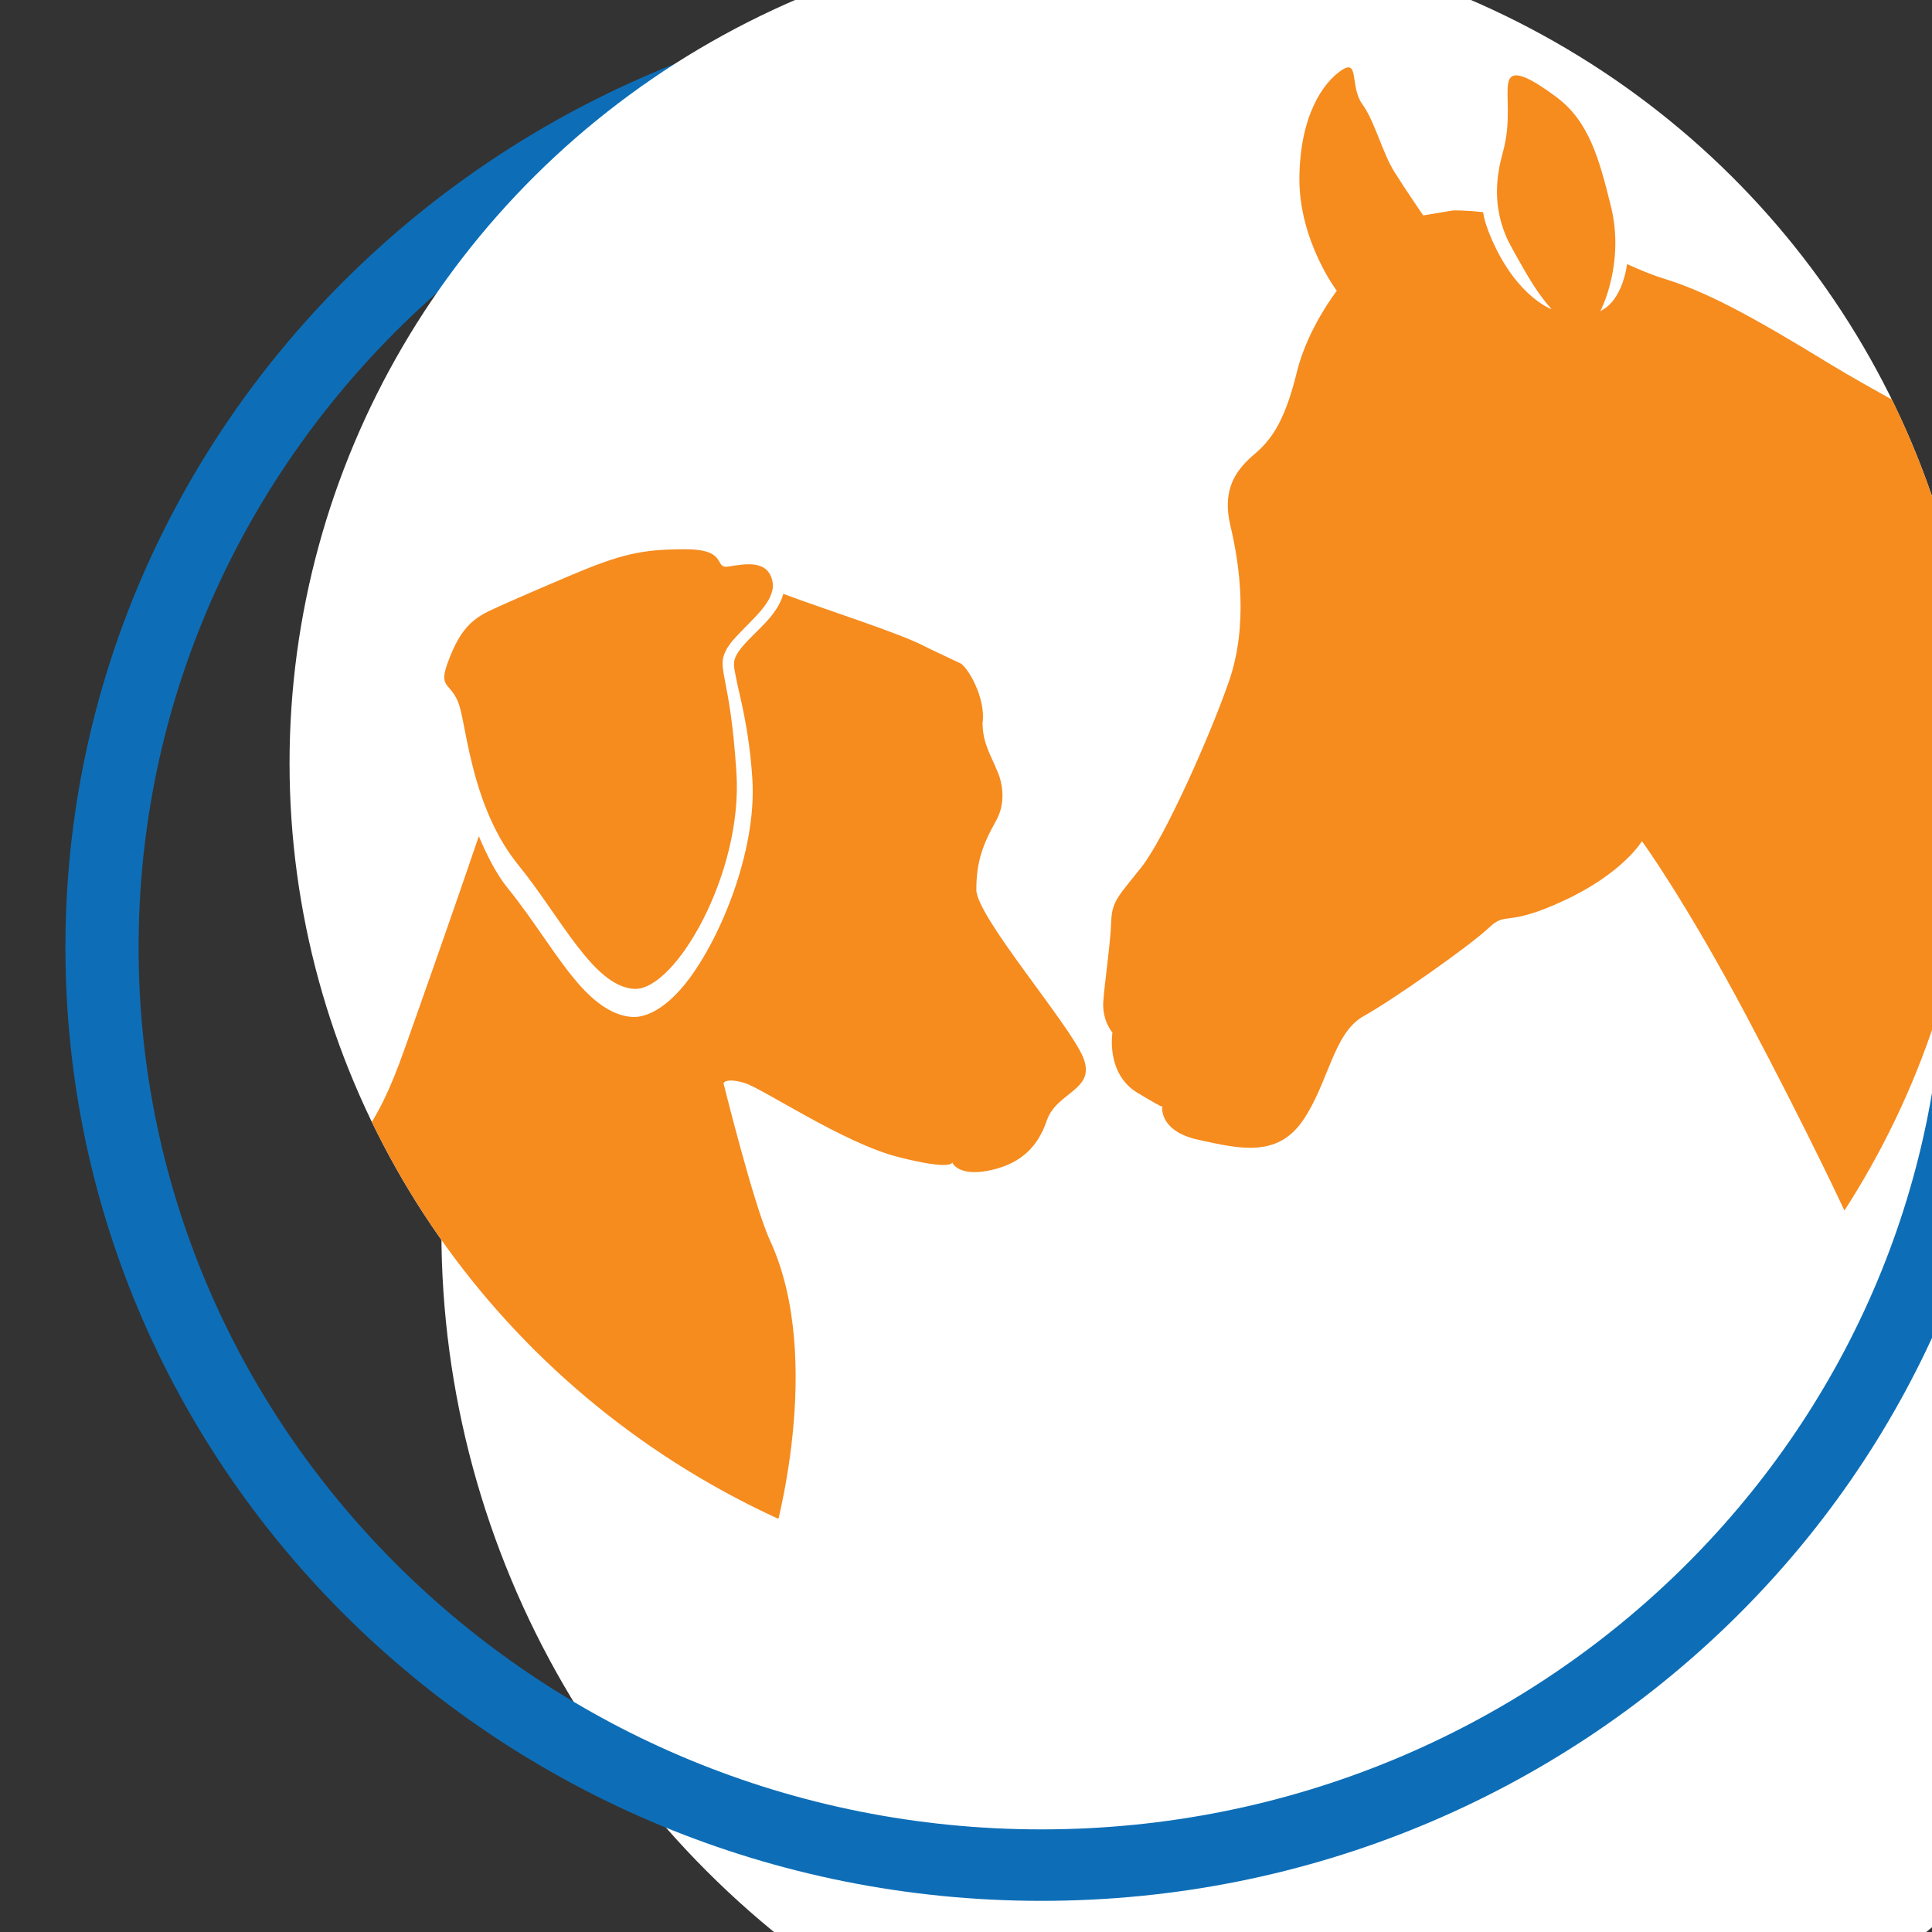
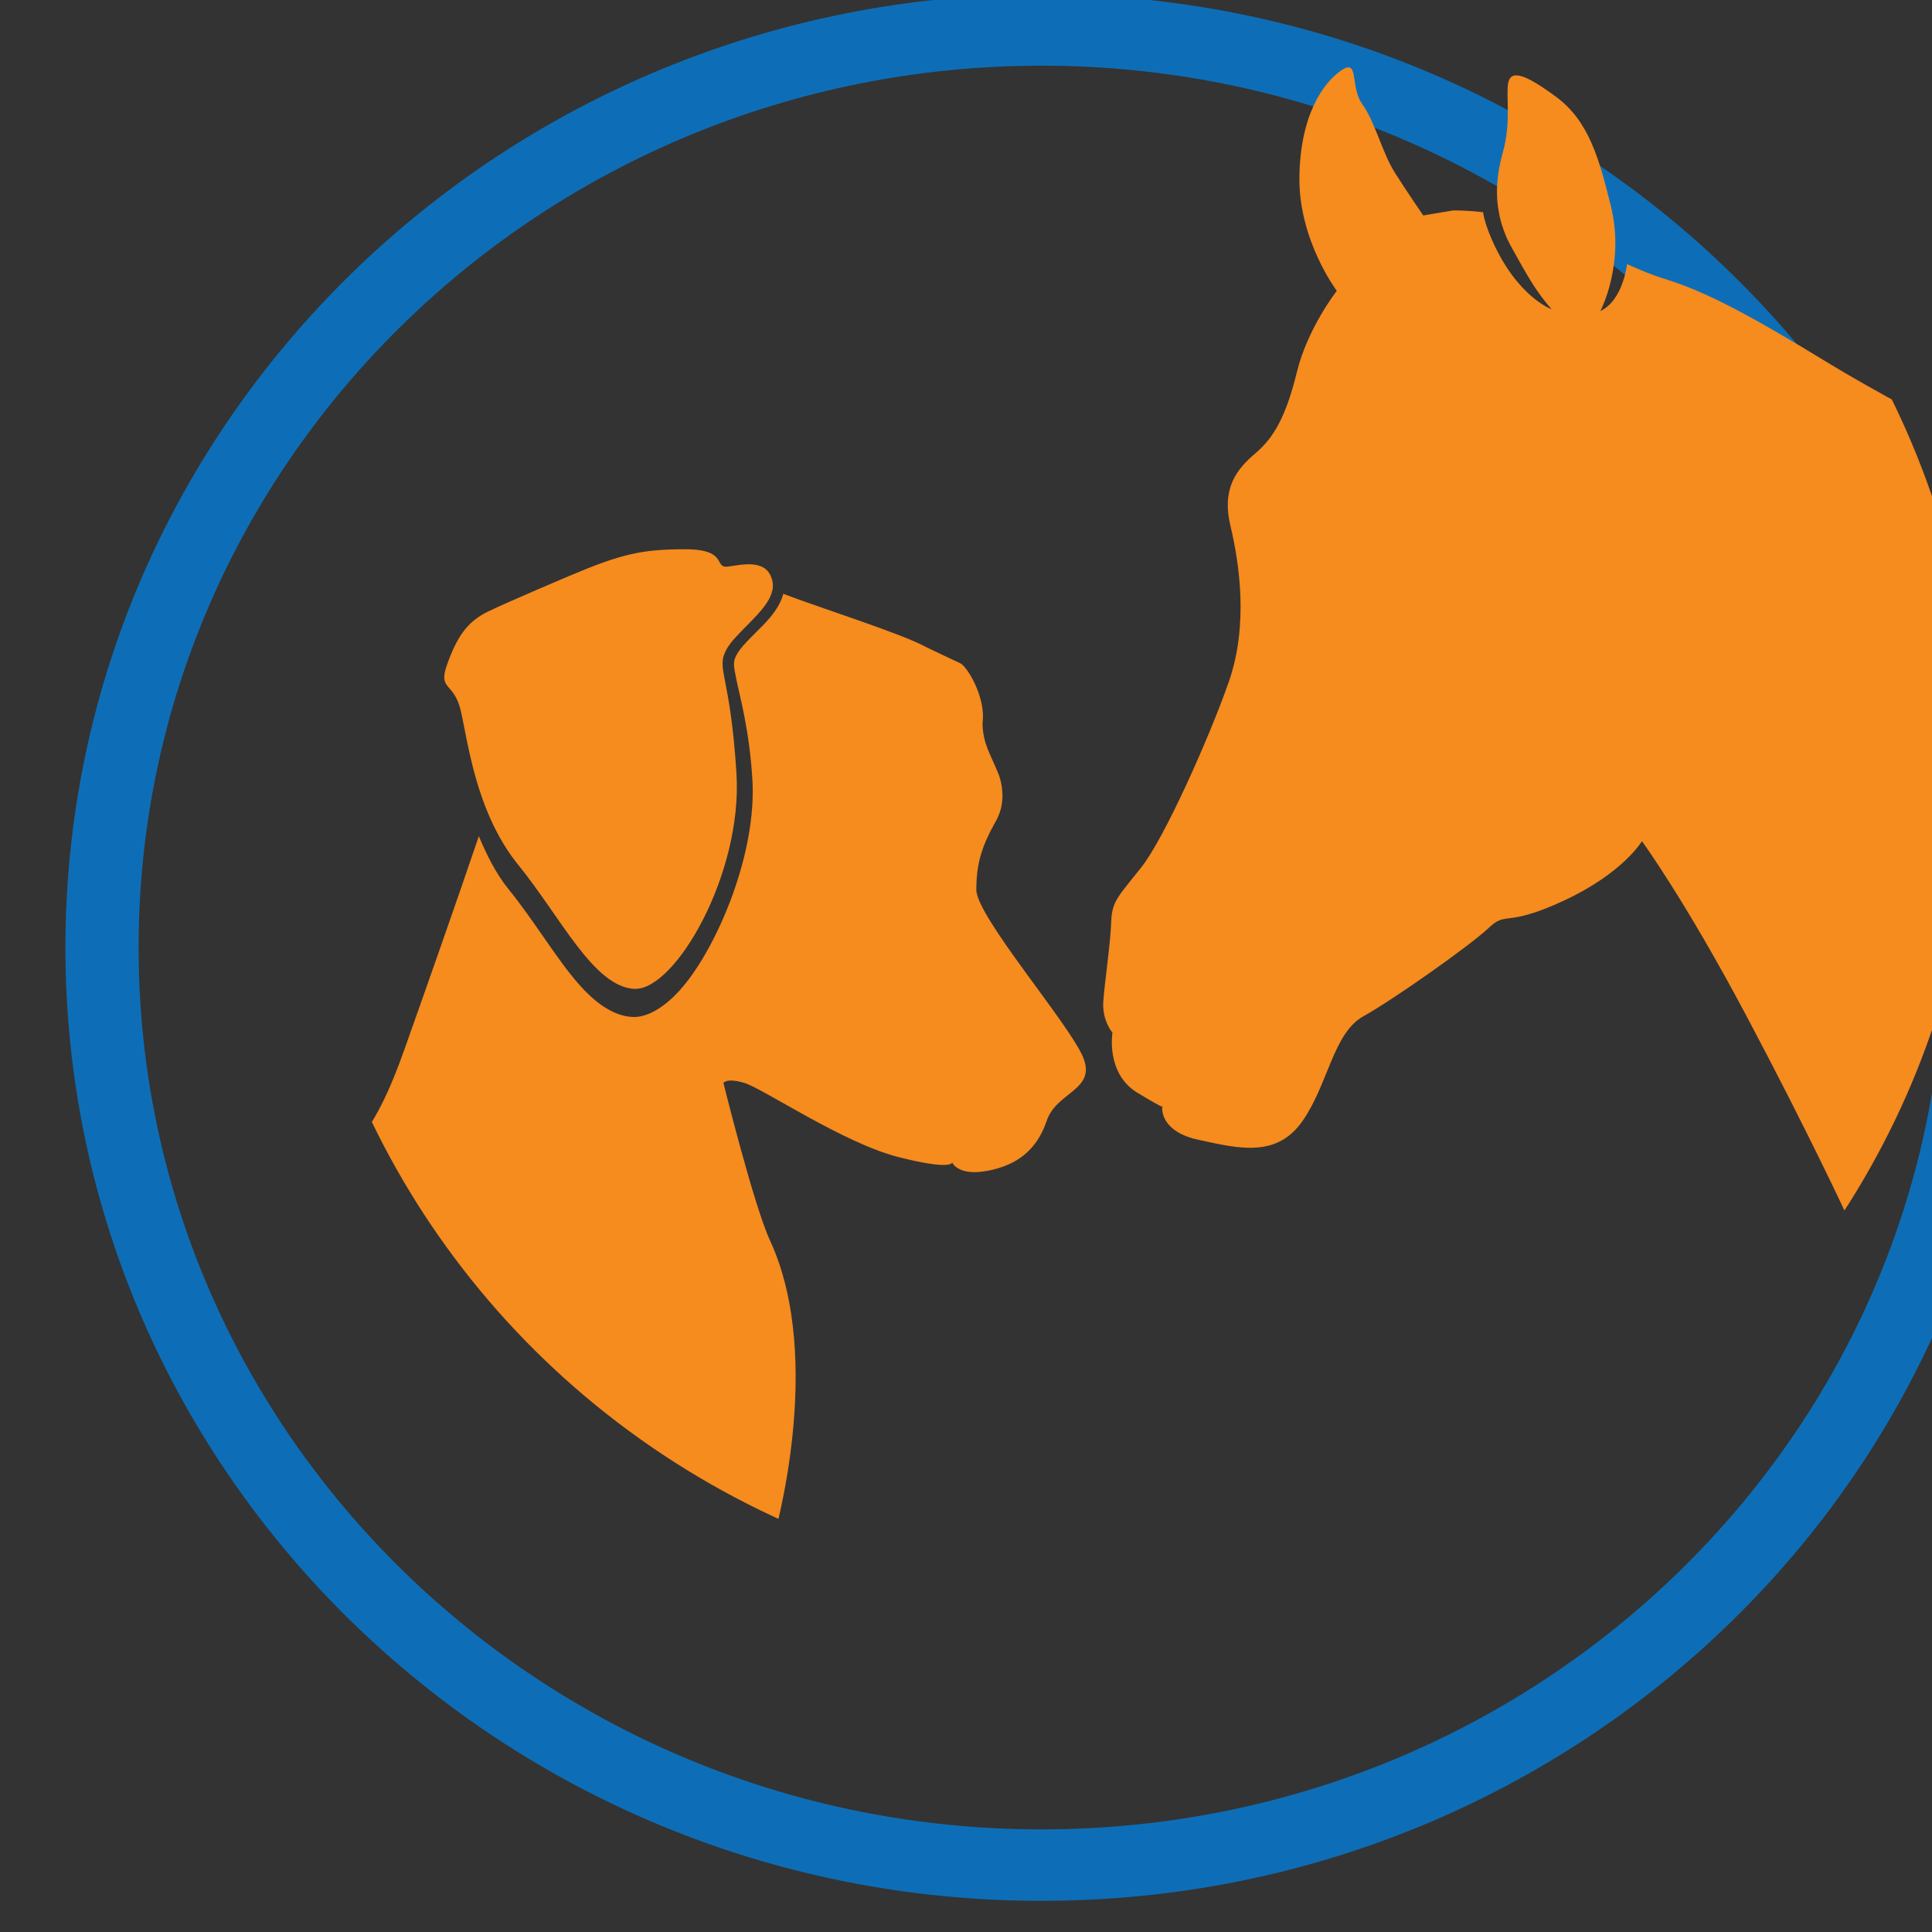
<svg xmlns="http://www.w3.org/2000/svg" width="100%" height="100%" viewBox="0 0 138 138" version="1.1" xml:space="preserve" style="fill-rule:evenodd;clip-rule:evenodd;stroke-linejoin:round;stroke-miterlimit:2;">
  <rect x="0" y="0" width="138" height="138" fill="#333333" stroke="none" />
  <g transform="matrix(1,0,0,1,-1910.55,-2297.14)">
    <g transform="matrix(22.7,0,0,23.878,-52039.7,6111.58)">
      <g transform="matrix(0.058,0,0,0.055,2236.38,-293.448)">
-         <circle cx="2491.92" cy="2497.88" r="49.301" style="fill:white;" />
-       </g>
+         </g>
      <g transform="matrix(0.014,0,0,0.013,2365.56,-162.157)">
        <path d="M1027.14,184.049C906.072,184.049 807.777,282.344 807.777,403.415C807.777,524.486 906.072,622.781 1027.14,622.781C1148.21,622.781 1246.51,524.486 1246.51,403.415C1246.51,282.344 1148.21,184.049 1027.14,184.049ZM1027.14,200.495C1139.14,200.495 1230.06,291.42 1230.06,403.415C1230.06,515.41 1139.14,606.335 1027.14,606.335C915.149,606.335 824.223,515.41 824.223,403.415C824.223,291.42 915.149,200.495 1027.14,200.495Z" style="fill:rgb(13,110,183);" />
      </g>
      <g transform="matrix(0.049,0,0,0.046,2297.89,-253.653)">
-         <circle cx="1680.37" cy="2091.06" r="54.164" style="fill:white;" />
        <clipPath id="_clip1">
          <circle cx="1680.37" cy="2091.06" r="54.164" />
        </clipPath>
        <g clip-path="url(#_clip1)">
          <g transform="matrix(0.442,0,0,0.442,732.916,1025.86)">
            <path d="M2092.75,2385.05C2098.91,2387.39 2109.88,2390.9 2113.39,2392.82C2114.03,2393.16 2118.4,2395.23 2118.4,2395.23C2119.36,2395.56 2122.23,2400.2 2121.7,2404.08C2121.73,2407.06 2122.94,2408.85 2123.79,2411.01C2123.79,2411.01 2125.7,2414.76 2123.65,2418.46C2121.6,2422.15 2120.8,2424.7 2120.8,2428.59C2120.8,2432.49 2134.23,2448.24 2136.28,2453.16C2138.34,2458.08 2132.47,2458.25 2131.03,2462.56C2129.6,2466.86 2126.72,2469.12 2122.42,2469.94C2118.11,2470.76 2117.29,2468.71 2117.29,2468.71C2117.29,2468.71 2117.29,2469.94 2109.39,2467.89C2101.49,2465.84 2089.8,2457.84 2087.14,2457.02C2084.47,2456.2 2084.06,2457.02 2084.06,2457.02C2084.06,2457.02 2088.44,2474.96 2090.83,2480.2C2098.9,2497.91 2091.32,2524.05 2091.32,2524.05L2013.91,2505.86C2013.91,2505.86 2014.32,2489.22 2022.73,2477.12C2031.14,2465.02 2033.39,2464.4 2037.7,2452.1C2040.3,2444.69 2045.03,2431.11 2048.52,2420.71C2049.61,2423.33 2050.99,2426.2 2052.78,2428.43C2056.53,2433.1 2059.72,2438.62 2062.96,2442.38C2065.45,2445.27 2068.05,2447.13 2070.8,2447.3C2072.95,2447.44 2075.66,2445.87 2078.18,2442.83C2083.27,2436.7 2088.93,2423.15 2088.26,2412.33C2087.8,2404.8 2086.37,2399.94 2085.92,2397.56C2085.58,2395.77 2085.36,2395.1 2085.99,2393.98C2086.93,2392.27 2089.3,2390.41 2090.89,2388.46C2091.79,2387.35 2092.46,2386.2 2092.75,2385.05ZM2049.86,2417.34C2047.35,2411.28 2046.59,2405.17 2045.88,2402.18C2044.86,2397.9 2042.52,2399.32 2043.94,2395.35C2045.37,2391.37 2046.8,2389.13 2049.96,2387.6C2053.12,2386.07 2061.69,2382.4 2061.69,2382.4C2069.23,2379.17 2072.19,2378.49 2078.51,2378.49C2084.83,2378.49 2082.59,2381.34 2084.73,2381.04C2086.87,2380.73 2090.54,2379.82 2091.19,2383.28C2091.26,2383.67 2091.26,2384.05 2091.19,2384.43L2091.03,2385.01L2090.8,2385.59C2090.51,2386.19 2090.09,2386.79 2089.61,2387.39L2088.93,2388.18L2088.12,2389.04L2086.62,2390.59L2085.91,2391.35L2085.42,2391.9L2085.1,2392.3L2084.64,2392.97L2084.53,2393.17C2082.89,2396.13 2085.04,2396.64 2085.95,2411.47C2086.86,2426.18 2077.13,2443.27 2071.21,2443.17C2071.16,2443.17 2071.11,2443.17 2071.07,2443.17C2065.15,2442.79 2060.46,2432.67 2054.24,2424.92L2053.8,2424.35L2053.26,2423.61L2052.86,2423.03L2052.37,2422.27L2052.04,2421.73L2051.57,2420.91L2051.06,2419.94L2050.64,2419.1L2050.2,2418.13L2049.86,2417.34Z" style="fill:rgb(246,139,30);" />
          </g>
          <g transform="matrix(0.809,0,0,0.809,36.691,173.24)">
            <path d="M2068.84,2334.27C2068.84,2334.27 2070.82,2330.48 2069.67,2325.81C2068.76,2322.09 2067.95,2319.03 2065.37,2317.08C2062.79,2315.14 2061.74,2314.89 2061.53,2315.91C2061.32,2316.92 2061.79,2319 2061.1,2321.51C2060.64,2323.16 2060.47,2324.83 2060.82,2326.51C2060.83,2326.55 2060.83,2326.59 2060.84,2326.63L2060.85,2326.66L2060.86,2326.72L2060.88,2326.78L2060.89,2326.84L2060.91,2326.9L2060.92,2326.96L2060.93,2327.02L2060.95,2327.08L2060.97,2327.14L2060.99,2327.2L2061,2327.26L2061.01,2327.29L2061.02,2327.32L2061.04,2327.38L2061.05,2327.41L2061.06,2327.44L2061.08,2327.5L2061.09,2327.53L2061.1,2327.56L2061.12,2327.62L2061.13,2327.65L2061.14,2327.68L2061.16,2327.74L2061.17,2327.77L2061.18,2327.8L2061.2,2327.86L2061.22,2327.89L2061.23,2327.94L2061.25,2327.98L2061.26,2328.02L2061.28,2328.06L2061.29,2328.1L2061.32,2328.16L2061.33,2328.18L2061.34,2328.22L2061.37,2328.28L2061.38,2328.3L2061.39,2328.34L2061.42,2328.4L2061.43,2328.42L2061.45,2328.46L2061.47,2328.52L2061.49,2328.55L2061.5,2328.58L2061.53,2328.64L2061.55,2328.67L2061.56,2328.7L2061.59,2328.76L2061.61,2328.79L2061.62,2328.82L2061.65,2328.88L2061.67,2328.91L2061.68,2328.94L2061.71,2329L2061.73,2329.04L2061.75,2329.06C2061.76,2329.08 2061.77,2329.1 2061.78,2329.12C2063.17,2331.68 2063.83,2332.81 2064.97,2334.12C2064.97,2334.12 2062.26,2333.16 2060.26,2328.6C2059.89,2327.75 2059.64,2327.02 2059.53,2326.32C2058.09,2326.15 2057.14,2326.18 2057.14,2326.18L2054.78,2326.58C2054.78,2326.58 2053.5,2324.7 2052.52,2323.13C2051.54,2321.57 2050.94,2319.02 2049.94,2317.63C2048.94,2316.23 2049.73,2313.93 2048.28,2314.92C2046.83,2315.91 2044.99,2318.56 2044.95,2323.59C2044.92,2328.62 2047.92,2332.64 2047.92,2332.64C2047.92,2332.64 2045.6,2335.64 2044.75,2339.17C2043.89,2342.71 2042.94,2344.43 2041.46,2345.7C2039.98,2346.97 2038.76,2348.49 2039.48,2351.55C2040.2,2354.62 2040.91,2359.55 2039.34,2364.09C2037.77,2368.63 2034.22,2376.66 2032.41,2378.97C2030.61,2381.28 2030.06,2381.68 2030.01,2383.37C2029.96,2385.07 2029.48,2388.3 2029.38,2389.82C2029.3,2391.33 2030.11,2392.27 2030.11,2392.27C2030.11,2392.27 2029.57,2395.54 2032.07,2397.09C2033.46,2397.94 2033.92,2398.18 2034.06,2398.23C2034.03,2398.55 2034.05,2400.26 2036.96,2400.89C2040.17,2401.6 2043.16,2402.34 2045.2,2399.37C2047.24,2396.41 2047.63,2392.32 2050.02,2390.96C2052.42,2389.61 2058.55,2385.23 2059.99,2383.84C2061.42,2382.46 2061.28,2383.86 2065.96,2381.65C2070.64,2379.45 2072.14,2376.88 2072.14,2376.88C2072.14,2376.88 2075.53,2381.56 2080.49,2391.03C2085.45,2400.5 2088.39,2406.95 2088.39,2406.95L2086.69,2414.02L2106.57,2414.81L2110.23,2351.09C2110.23,2351.09 2093.48,2342.49 2087.06,2338.52C2080.64,2334.54 2077.2,2332.7 2073.94,2331.68C2073,2331.39 2071.99,2330.97 2070.96,2330.49L2070.96,2330.49C2070.95,2330.53 2070.65,2333.39 2068.84,2334.27ZM2034.06,2398.23C2034.11,2398.25 2034.11,2398.24 2034.1,2398.22C2034.09,2398.2 2034.06,2398.18 2034.06,2398.18C2034.06,2398.18 2034.06,2398.2 2034.06,2398.23ZM2068.84,2334.27L2068.83,2334.27L2068.81,2334.28C2068.81,2334.28 2068.78,2334.33 2068.84,2334.27Z" style="fill:rgb(246,139,30);" />
          </g>
        </g>
      </g>
    </g>
  </g>
</svg>